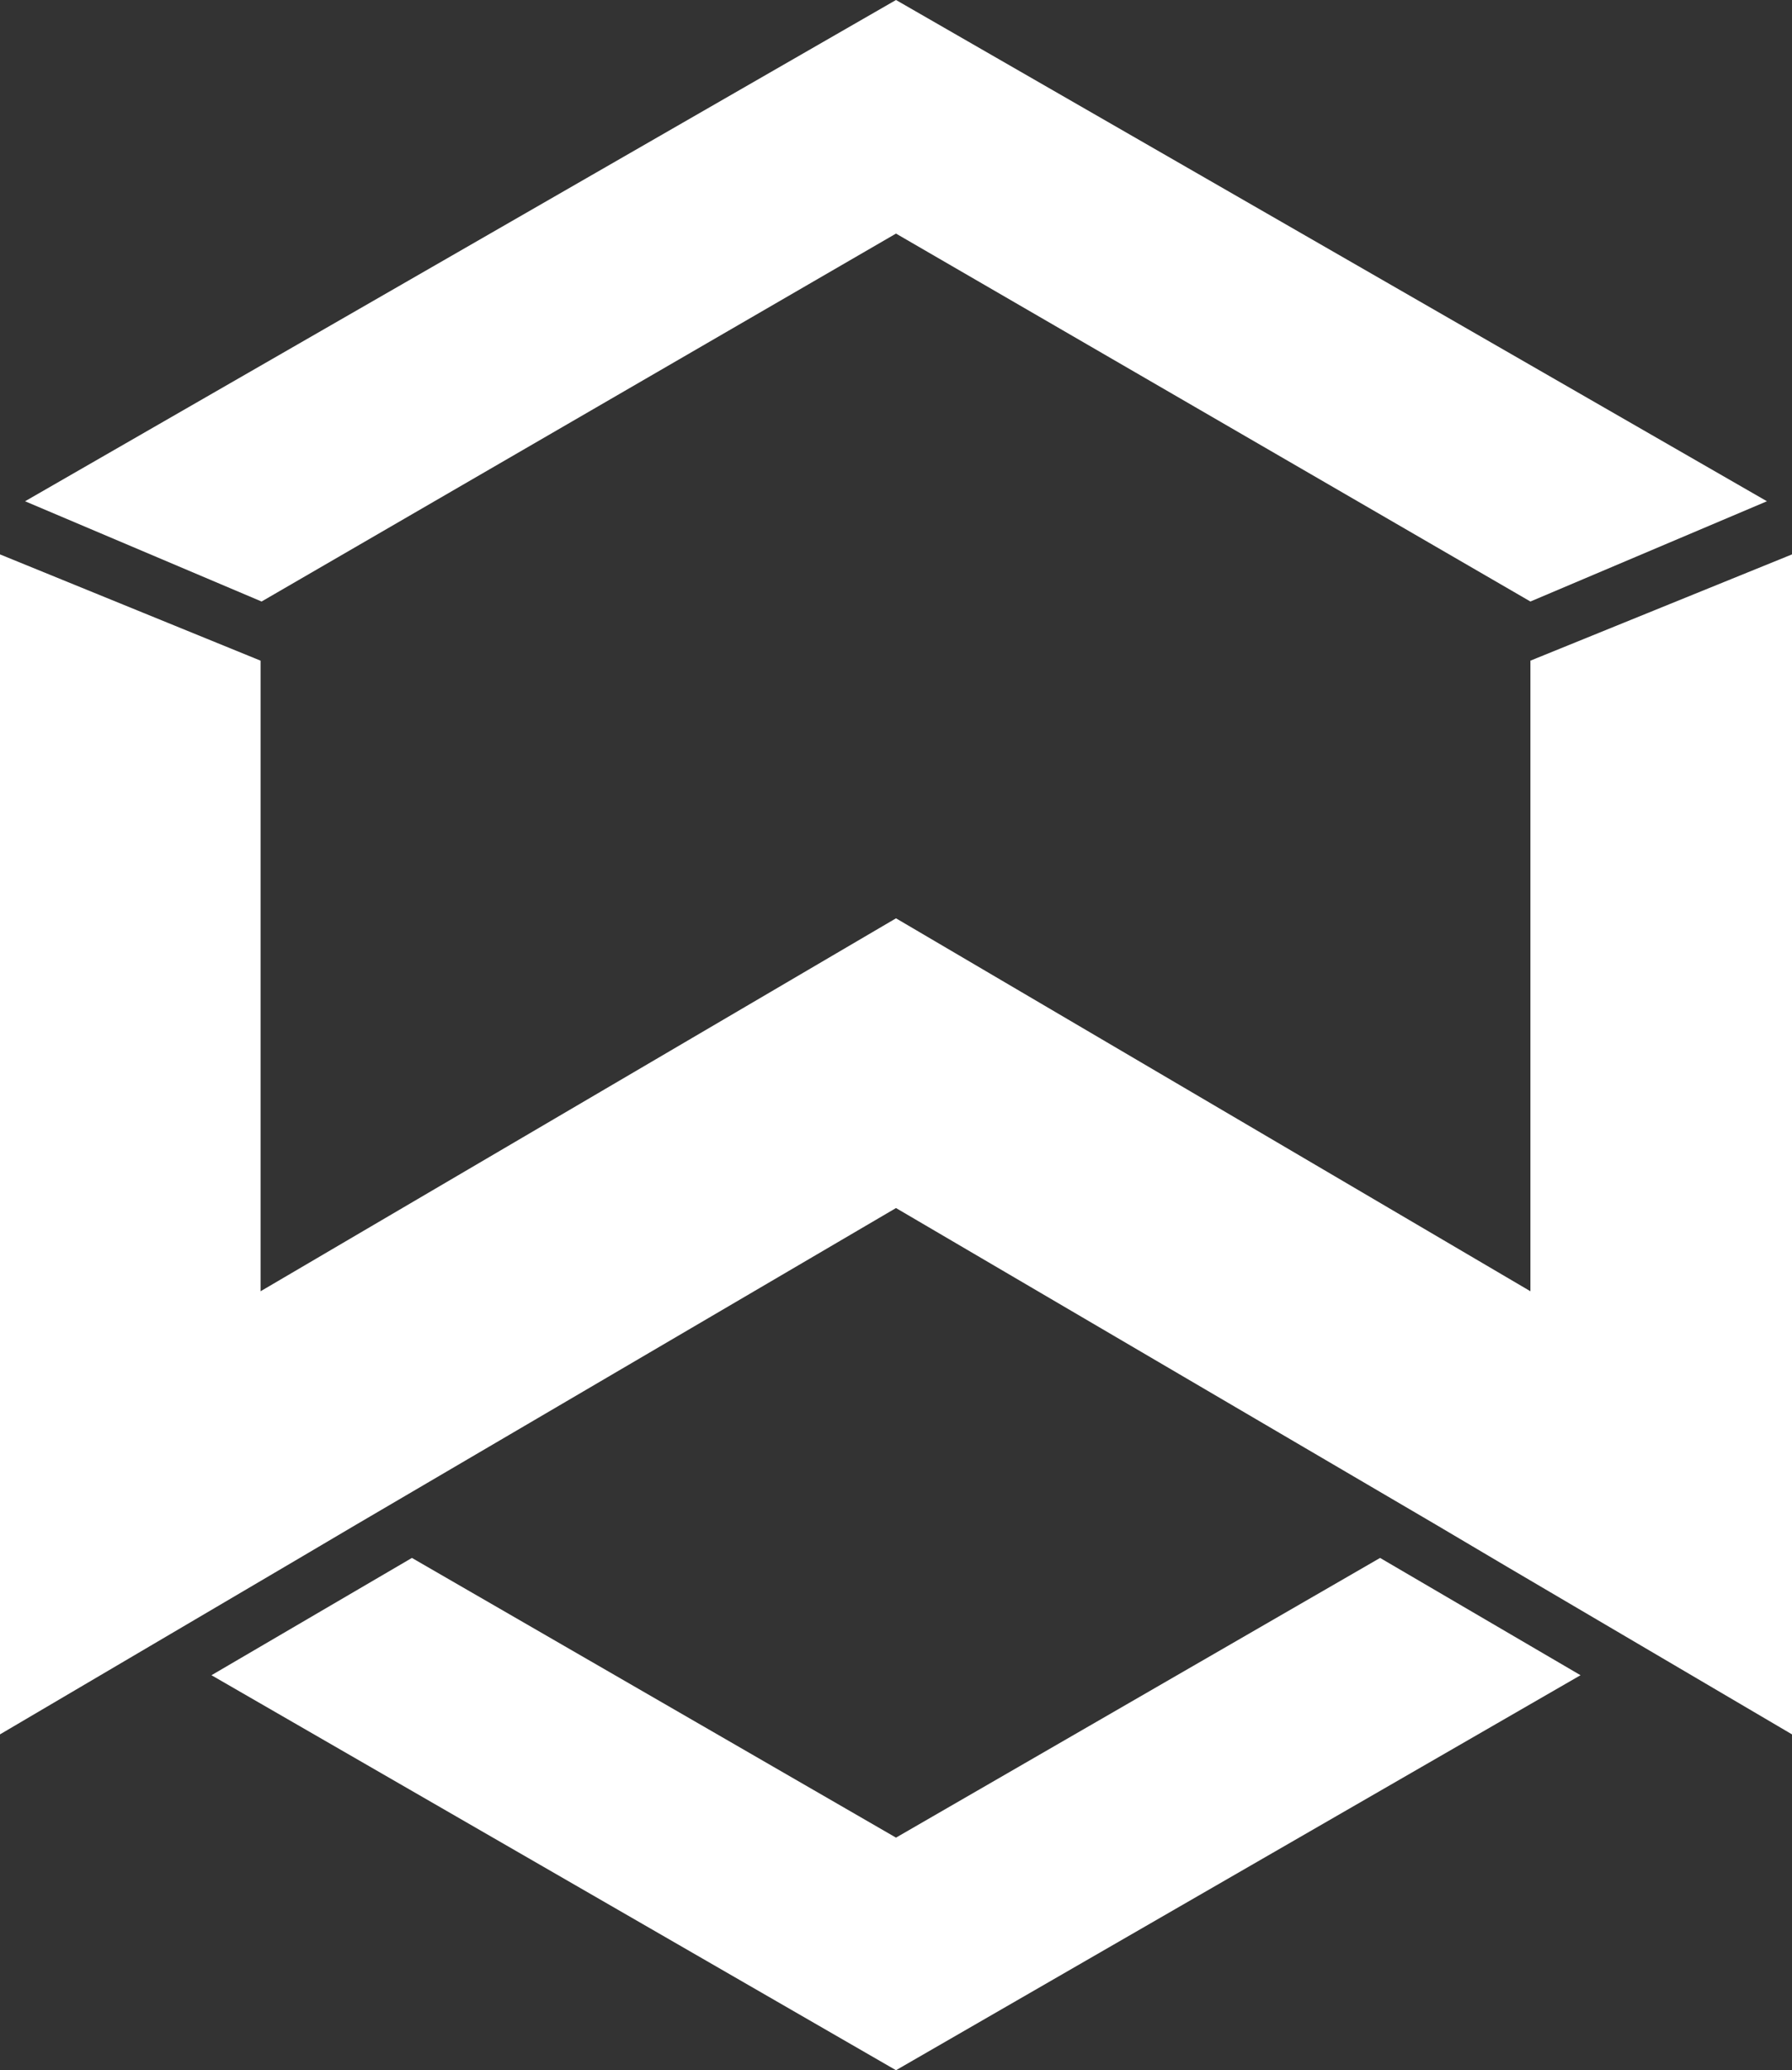
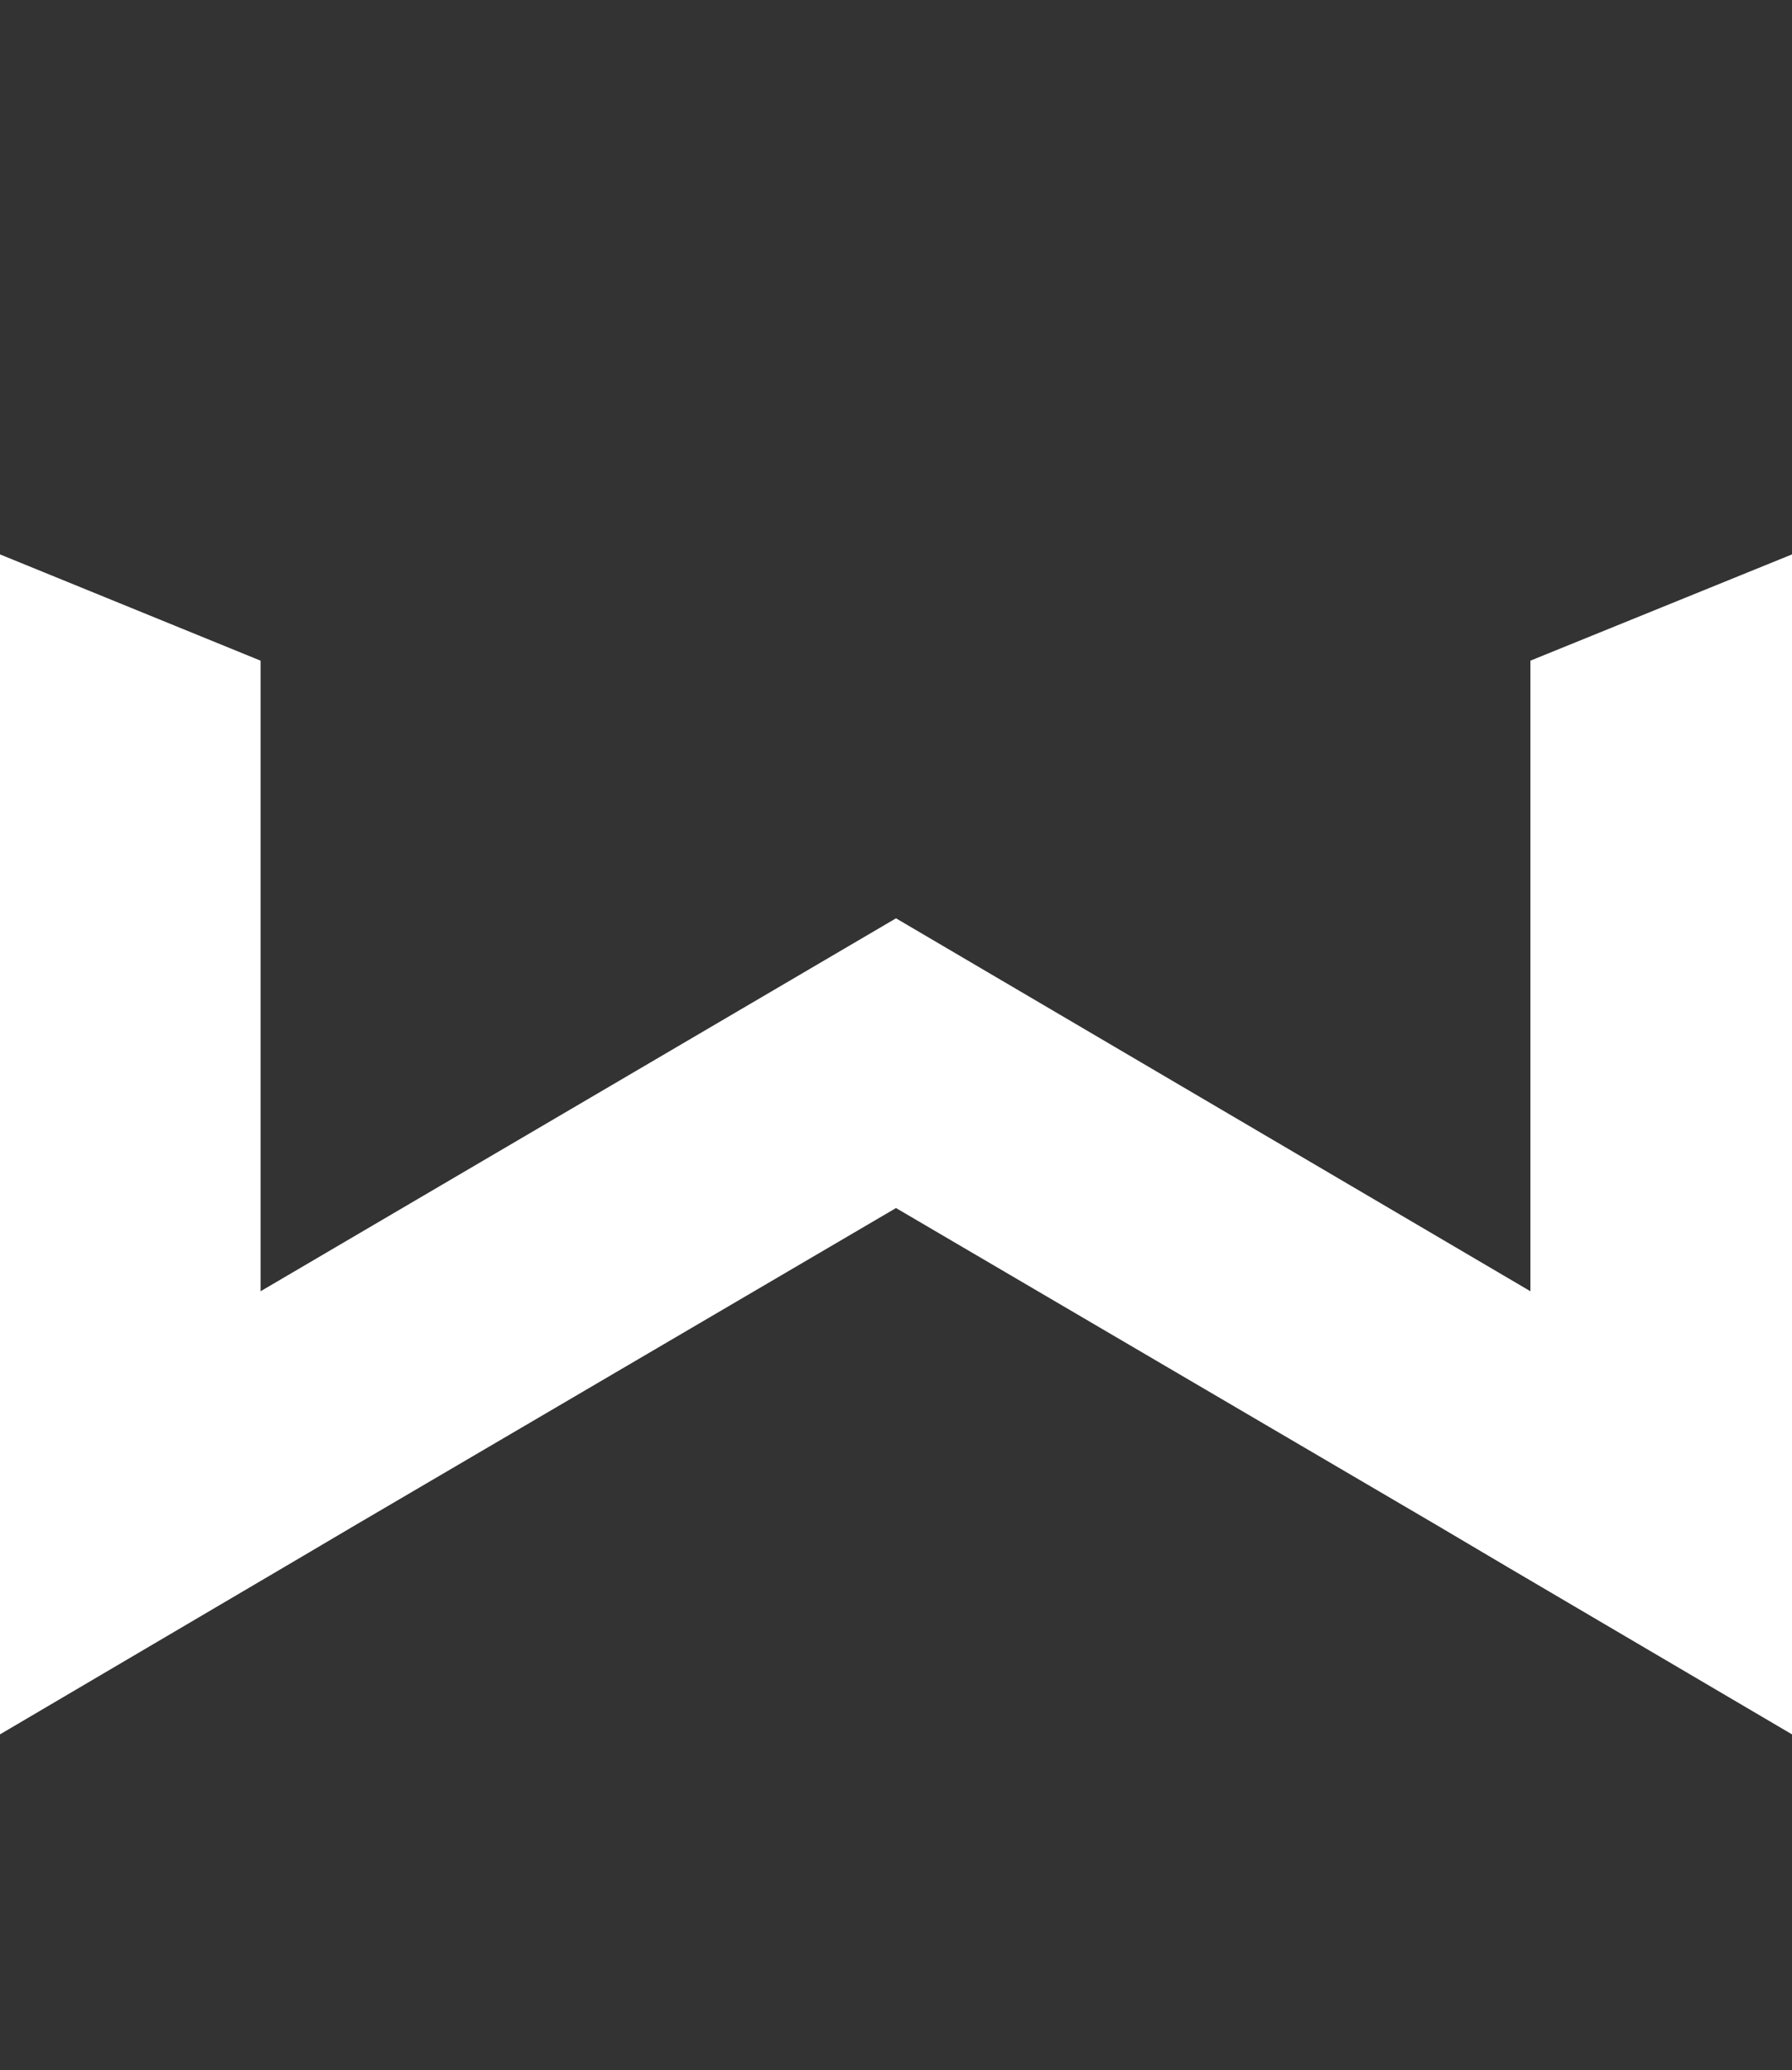
<svg xmlns="http://www.w3.org/2000/svg" viewBox="0 0 17.88 20.65">
  <rect x="0" y="0" width="17.88" height="20.65" fill="#333333" stroke="none" />
  <defs>
    <style>.cls-1{fill:#fff;}</style>
  </defs>
  <g id="Layer_2" data-name="Layer 2">
    <g id="Layer_1-2" data-name="Layer 1">
-       <path class="cls-1" d="M2.61,6,8.94,2.33,15.27,6l2.36-1L8.94,0,.25,5Z" />
      <polygon class="cls-1" points="15.27 6.59 15.27 12.88 8.94 9.16 2.6 12.88 2.6 6.59 0 5.53 0 14.41 0 15.49 0 17.3 2.94 15.57 3.55 15.21 3.55 15.21 8.94 12.05 14.33 15.21 14.33 15.21 15.04 15.63 17.88 17.3 17.88 15.49 17.88 14.41 17.88 5.53 15.27 6.59" />
-       <path class="cls-1" d="M13.77,15.54,8.94,18.33,4.11,15.54l-2,1.17,6.83,3.94,6.83-3.94Z" />
    </g>
  </g>
</svg>